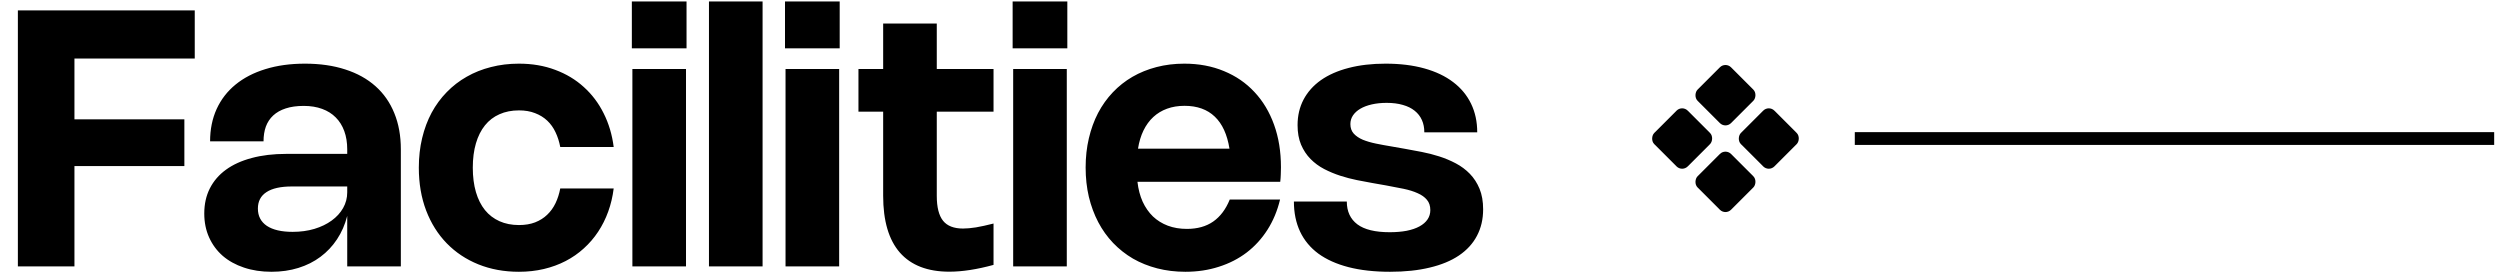
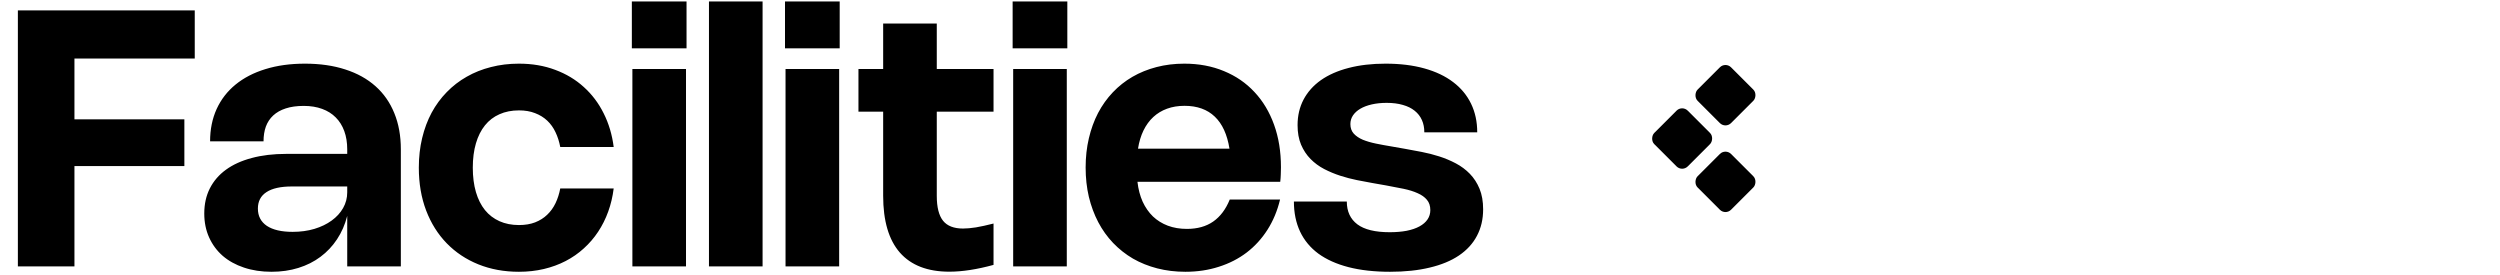
<svg xmlns="http://www.w3.org/2000/svg" width="391" height="43" viewBox="0 0 391 43" fill="none">
  <path d="M30.459 9.158H11.643V18.664H28.835V25.972H11.643V41.666H2.795V1.626H30.459V9.158ZM32.858 22.108C32.858 20.241 33.199 18.557 33.88 17.054C34.571 15.551 35.555 14.277 36.834 13.232C38.122 12.177 39.681 11.37 41.51 10.81C43.339 10.241 45.402 9.956 47.698 9.956C50.05 9.956 52.155 10.259 54.012 10.866C55.869 11.463 57.442 12.336 58.73 13.484C60.018 14.632 60.998 16.037 61.67 17.698C62.351 19.359 62.692 21.245 62.692 23.354V41.666H54.306V33.77C53.961 35.123 53.429 36.341 52.71 37.424C52.001 38.497 51.137 39.412 50.12 40.168C49.112 40.924 47.959 41.503 46.662 41.904C45.374 42.305 43.974 42.506 42.462 42.506C40.885 42.506 39.447 42.287 38.15 41.848C36.862 41.419 35.756 40.807 34.832 40.014C33.917 39.211 33.208 38.25 32.704 37.13C32.2 36.01 31.948 34.764 31.948 33.392C31.948 31.927 32.237 30.62 32.816 29.472C33.404 28.315 34.244 27.339 35.336 26.546C36.437 25.743 37.781 25.132 39.368 24.712C40.955 24.283 42.756 24.068 44.772 24.068H54.306V23.354C54.306 22.29 54.152 21.338 53.844 20.498C53.536 19.658 53.093 18.949 52.514 18.37C51.935 17.782 51.221 17.334 50.372 17.026C49.532 16.718 48.575 16.564 47.502 16.564C46.419 16.564 45.481 16.695 44.688 16.956C43.904 17.208 43.251 17.577 42.728 18.062C42.215 18.538 41.832 19.117 41.58 19.798C41.337 20.479 41.216 21.249 41.216 22.108H32.858ZM45.64 29.164C43.895 29.164 42.574 29.458 41.678 30.046C40.782 30.625 40.334 31.483 40.334 32.622C40.334 33.789 40.801 34.689 41.734 35.324C42.677 35.949 44.021 36.262 45.766 36.262C46.998 36.262 48.132 36.108 49.168 35.8C50.213 35.483 51.114 35.049 51.87 34.498C52.635 33.947 53.233 33.294 53.662 32.538C54.091 31.782 54.306 30.961 54.306 30.074V29.164H45.64ZM73.945 26.224C73.945 27.652 74.109 28.926 74.436 30.046C74.762 31.157 75.234 32.095 75.85 32.86C76.466 33.616 77.222 34.195 78.118 34.596C79.013 34.997 80.031 35.198 81.169 35.198C82.121 35.198 82.962 35.058 83.689 34.778C84.427 34.489 85.057 34.092 85.579 33.588C86.112 33.084 86.546 32.482 86.882 31.782C87.218 31.082 87.465 30.312 87.624 29.472H95.981C95.823 30.741 95.538 31.945 95.127 33.084C94.717 34.223 94.189 35.277 93.546 36.248C92.911 37.209 92.164 38.077 91.305 38.852C90.456 39.627 89.509 40.285 88.463 40.826C87.418 41.367 86.284 41.783 85.061 42.072C83.839 42.361 82.537 42.506 81.156 42.506C78.85 42.506 76.736 42.119 74.814 41.344C72.9 40.569 71.253 39.473 69.871 38.054C68.49 36.635 67.417 34.927 66.651 32.93C65.886 30.923 65.504 28.688 65.504 26.224C65.504 24.581 65.676 23.041 66.022 21.604C66.367 20.157 66.862 18.832 67.505 17.628C68.159 16.424 68.948 15.351 69.871 14.408C70.796 13.456 71.836 12.653 72.993 12C74.151 11.337 75.415 10.833 76.787 10.488C78.159 10.133 79.615 9.956 81.156 9.956C83.228 9.956 85.118 10.278 86.826 10.922C88.543 11.557 90.036 12.453 91.305 13.61C92.584 14.758 93.62 16.13 94.413 17.726C95.216 19.322 95.739 21.077 95.981 22.99H87.624C87.465 22.15 87.218 21.38 86.882 20.68C86.555 19.98 86.126 19.378 85.594 18.874C85.061 18.37 84.427 17.978 83.689 17.698C82.962 17.409 82.121 17.264 81.169 17.264C80.031 17.264 79.013 17.465 78.118 17.866C77.222 18.258 76.466 18.837 75.85 19.602C75.234 20.367 74.762 21.305 74.436 22.416C74.109 23.527 73.945 24.796 73.945 26.224ZM107.375 7.562H98.821V0.226H107.375V7.562ZM107.291 41.666H98.905V10.796H107.291V41.666ZM119.268 41.666H110.882V0.226H119.268V41.666ZM131.328 7.562H122.774V0.226H131.328V7.562ZM131.244 41.666H122.858V10.796H131.244V41.666ZM155.388 41.428C152.803 42.137 150.497 42.492 148.472 42.492C145.075 42.492 142.499 41.498 140.744 39.51C138.999 37.513 138.126 34.549 138.126 30.62V17.46H134.262V10.796H138.126V3.684H146.512V10.796H155.388V17.46H146.512V30.634C146.512 32.407 146.839 33.705 147.492 34.526C148.145 35.338 149.186 35.744 150.614 35.744C151.193 35.744 151.869 35.683 152.644 35.562C153.419 35.431 154.333 35.231 155.388 34.96V41.428ZM166.93 7.562H158.376V0.226H166.93V7.562ZM166.846 41.666H158.46V10.796H166.846V41.666ZM200.201 31.208C199.781 32.963 199.123 34.54 198.227 35.94C197.34 37.331 196.257 38.516 194.979 39.496C193.7 40.467 192.249 41.209 190.625 41.722C189.01 42.245 187.265 42.506 185.389 42.506C183.839 42.506 182.374 42.329 180.993 41.974C179.621 41.619 178.356 41.111 177.199 40.448C176.051 39.776 175.015 38.959 174.091 37.998C173.176 37.037 172.401 35.954 171.767 34.75C171.132 33.537 170.642 32.216 170.297 30.788C169.961 29.351 169.793 27.82 169.793 26.196C169.793 24.581 169.961 23.06 170.297 21.632C170.633 20.195 171.113 18.874 171.739 17.67C172.373 16.466 173.143 15.388 174.049 14.436C174.954 13.484 175.976 12.677 177.115 12.014C178.263 11.351 179.518 10.843 180.881 10.488C182.243 10.133 183.69 9.956 185.221 9.956C187.498 9.956 189.565 10.343 191.423 11.118C193.289 11.883 194.881 12.975 196.197 14.394C197.522 15.803 198.544 17.507 199.263 19.504C199.981 21.492 200.341 23.709 200.341 26.154C200.341 26.527 200.331 26.905 200.313 27.288C200.303 27.661 200.275 28.044 200.229 28.436H177.899C178.029 29.593 178.3 30.629 178.711 31.544C179.131 32.449 179.667 33.219 180.321 33.854C180.983 34.479 181.758 34.96 182.645 35.296C183.541 35.632 184.535 35.8 185.627 35.8C187.269 35.8 188.641 35.417 189.743 34.652C190.853 33.877 191.717 32.729 192.333 31.208H200.201ZM192.291 23.256C191.936 21.035 191.171 19.364 189.995 18.244C188.819 17.115 187.241 16.55 185.263 16.55C184.264 16.55 183.354 16.699 182.533 16.998C181.711 17.297 180.993 17.731 180.377 18.3C179.761 18.869 179.247 19.574 178.837 20.414C178.435 21.245 178.151 22.192 177.983 23.256H192.291ZM216.702 9.956C218.97 9.956 220.99 10.203 222.764 10.698C224.546 11.193 226.049 11.907 227.272 12.84C228.494 13.764 229.428 14.889 230.072 16.214C230.716 17.539 231.038 19.033 231.038 20.694H222.764C222.764 19.975 222.638 19.336 222.386 18.776C222.134 18.207 221.756 17.721 221.252 17.32C220.757 16.919 220.141 16.615 219.404 16.41C218.676 16.195 217.831 16.088 216.87 16.088C216.03 16.088 215.26 16.167 214.56 16.326C213.86 16.485 213.262 16.709 212.768 16.998C212.273 17.287 211.886 17.637 211.606 18.048C211.335 18.459 211.2 18.911 211.2 19.406C211.2 20.013 211.377 20.512 211.732 20.904C212.086 21.287 212.558 21.604 213.146 21.856C213.743 22.099 214.429 22.299 215.204 22.458C215.978 22.617 216.79 22.766 217.64 22.906L219.712 23.27C220.542 23.41 221.42 23.573 222.344 23.76C223.268 23.937 224.182 24.171 225.088 24.46C225.993 24.749 226.861 25.113 227.692 25.552C228.522 25.991 229.255 26.537 229.89 27.19C230.524 27.843 231.028 28.623 231.402 29.528C231.775 30.433 231.962 31.502 231.962 32.734C231.962 34.283 231.64 35.665 230.996 36.878C230.361 38.091 229.423 39.118 228.182 39.958C226.95 40.789 225.428 41.419 223.618 41.848C221.816 42.287 219.744 42.506 217.402 42.506C214.938 42.506 212.768 42.263 210.892 41.778C209.025 41.293 207.457 40.588 206.188 39.664C204.928 38.731 203.976 37.583 203.332 36.22C202.688 34.848 202.366 33.28 202.366 31.516H210.64C210.64 33.065 211.19 34.255 212.292 35.086C213.393 35.907 215.078 36.318 217.346 36.318C218.335 36.318 219.222 36.243 220.006 36.094C220.799 35.935 221.466 35.707 222.008 35.408C222.558 35.109 222.978 34.745 223.268 34.316C223.557 33.887 223.702 33.401 223.702 32.86C223.702 32.197 223.524 31.661 223.17 31.25C222.824 30.83 222.339 30.485 221.714 30.214C221.098 29.934 220.365 29.705 219.516 29.528C218.666 29.351 217.747 29.173 216.758 28.996L214.686 28.632C213.93 28.501 213.113 28.347 212.236 28.17C211.358 27.993 210.486 27.764 209.618 27.484C208.75 27.204 207.91 26.854 207.098 26.434C206.295 26.014 205.586 25.491 204.97 24.866C204.354 24.241 203.859 23.494 203.486 22.626C203.122 21.758 202.94 20.741 202.94 19.574C202.94 18.09 203.252 16.755 203.878 15.57C204.512 14.375 205.418 13.363 206.594 12.532C207.779 11.701 209.221 11.067 210.92 10.628C212.628 10.18 214.555 9.956 216.702 9.956Z" fill="black" />
  <rect x="263.087" y="16.432" width="7.402" height="7.402" rx="1.234" transform="rotate(45 263.087 16.432)" fill="black" />
-   <rect x="276.64" y="16.432" width="7.402" height="7.402" rx="1.234" transform="rotate(45 276.64 16.432)" fill="black" />
  <rect x="269.862" y="9.655" width="7.402" height="7.402" rx="1.234" transform="rotate(45 269.862 9.655)" fill="black" />
  <rect x="269.862" y="23.208" width="7.402" height="7.402" rx="1.234" transform="rotate(45 269.862 23.208)" fill="black" />
-   <path d="M290.09 21.666H390.09" stroke="black" stroke-width="2" />
</svg>